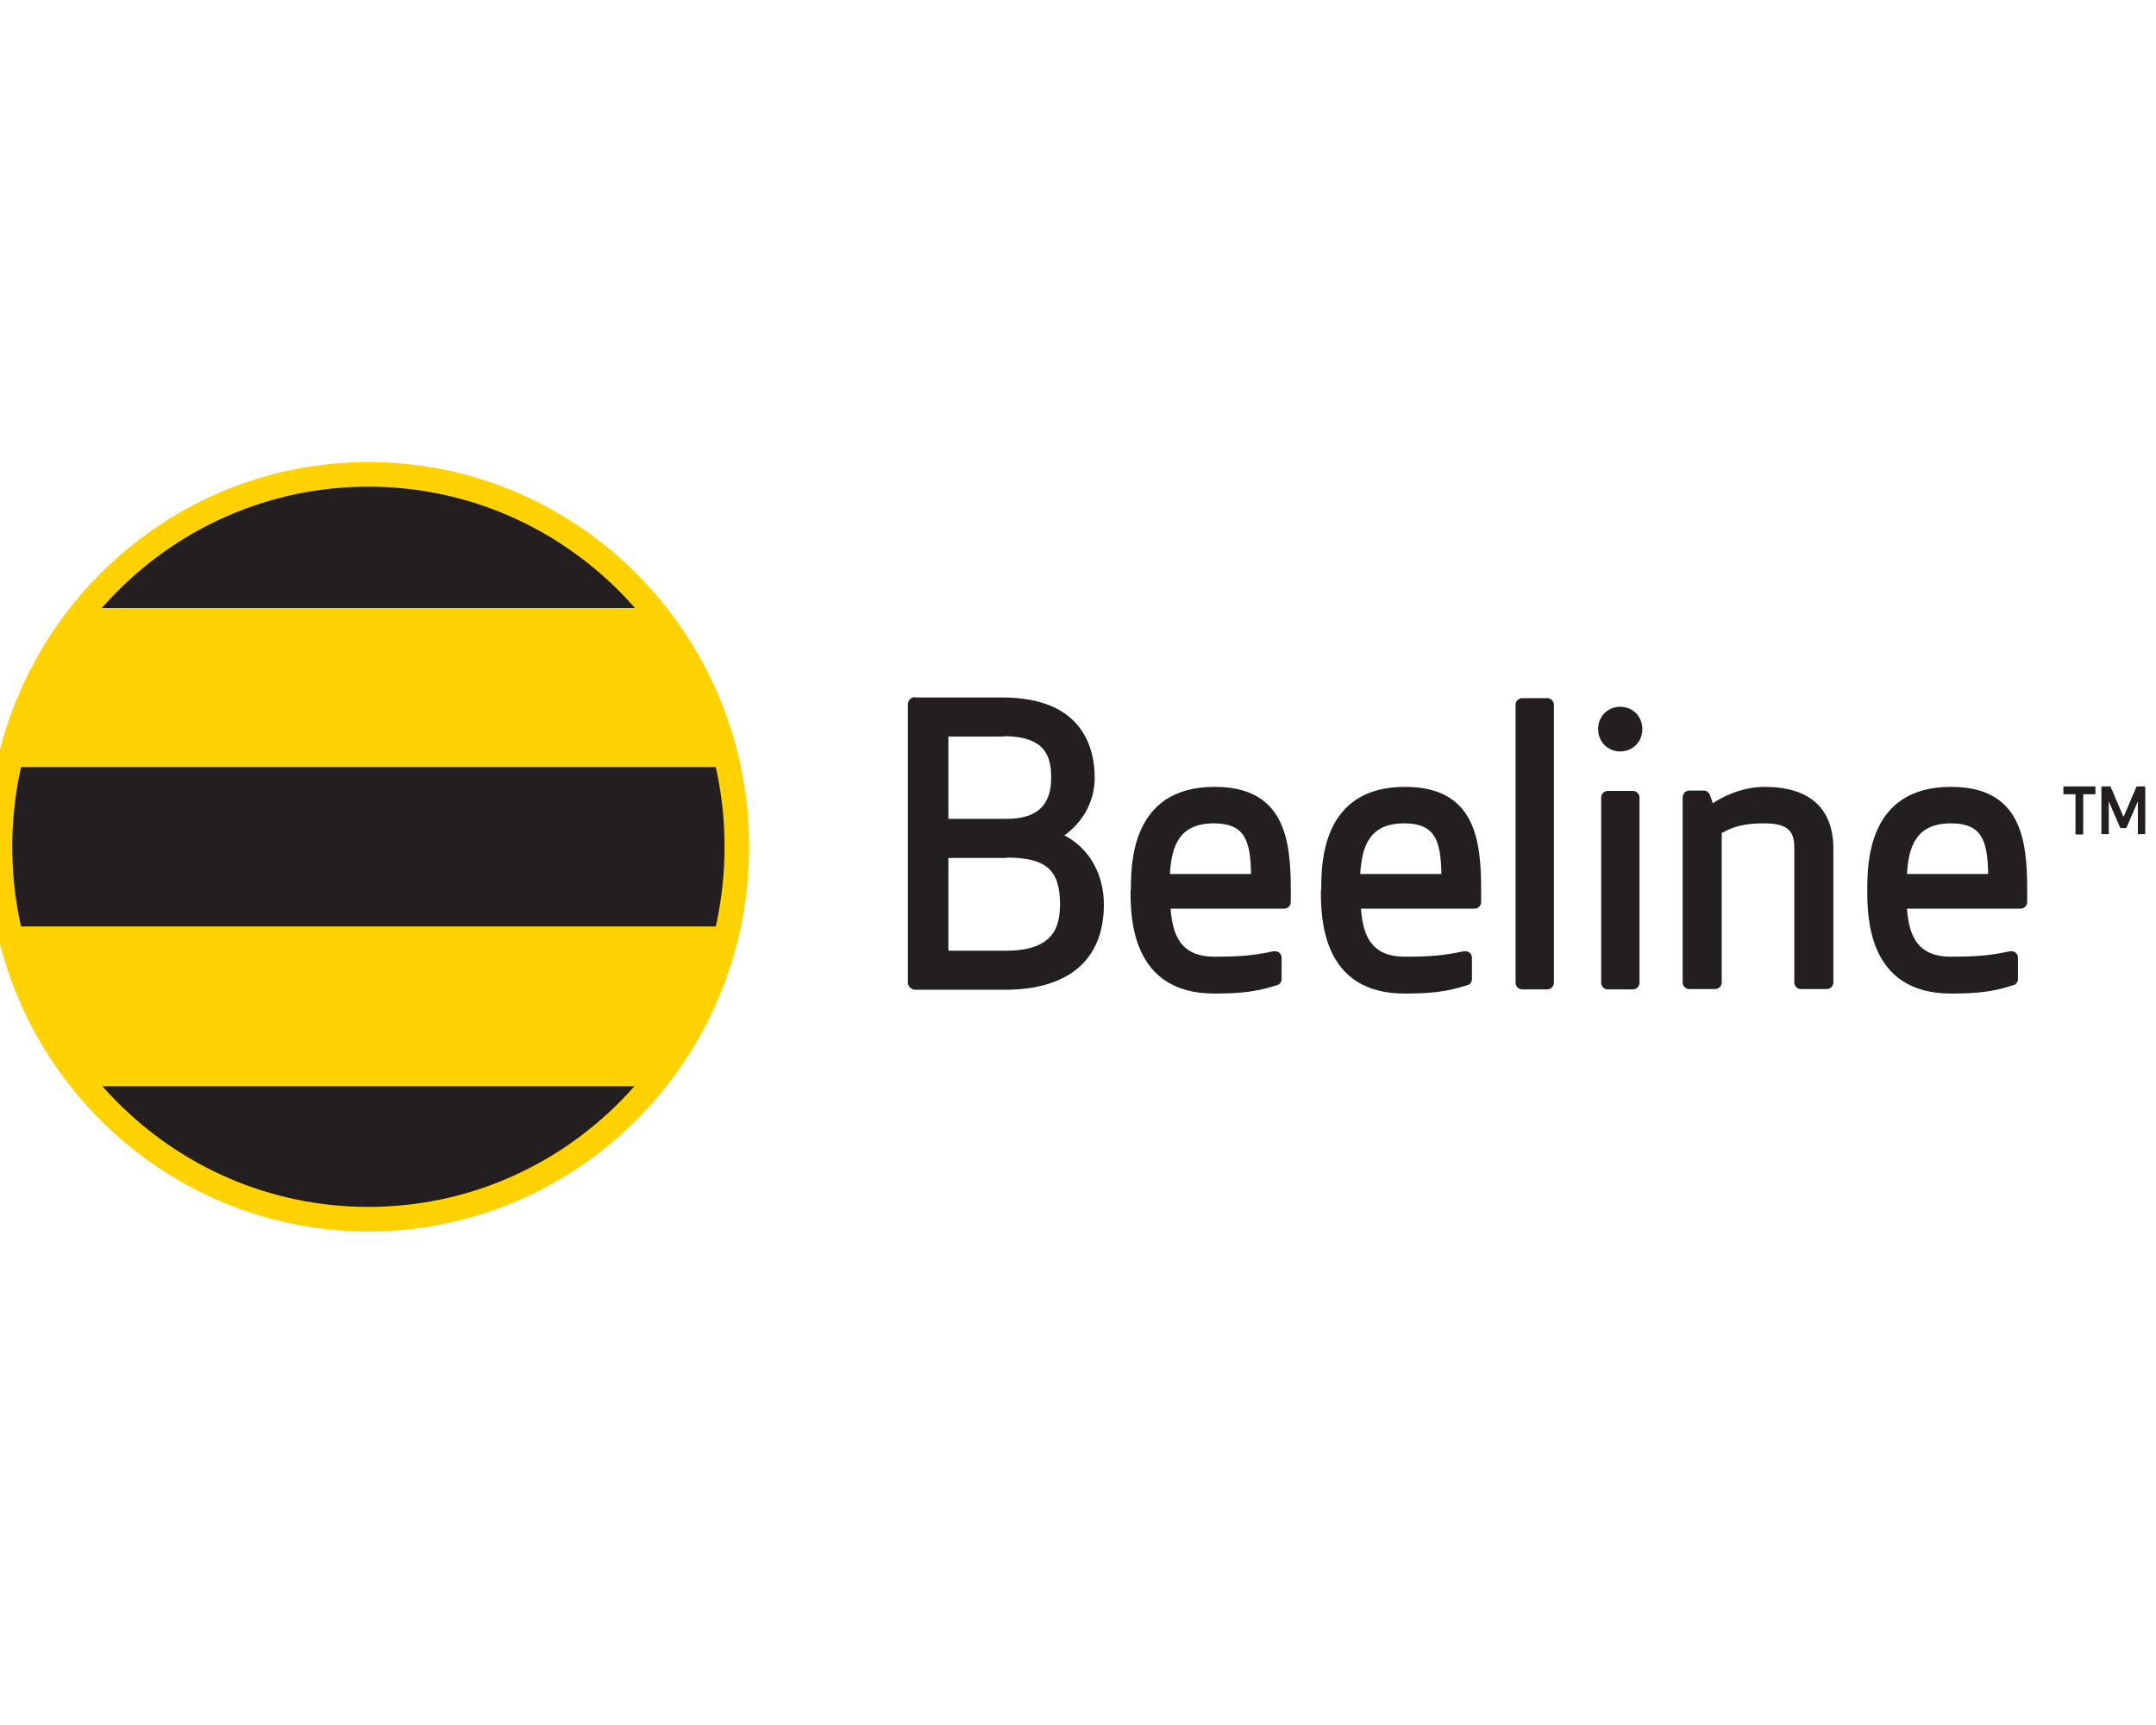
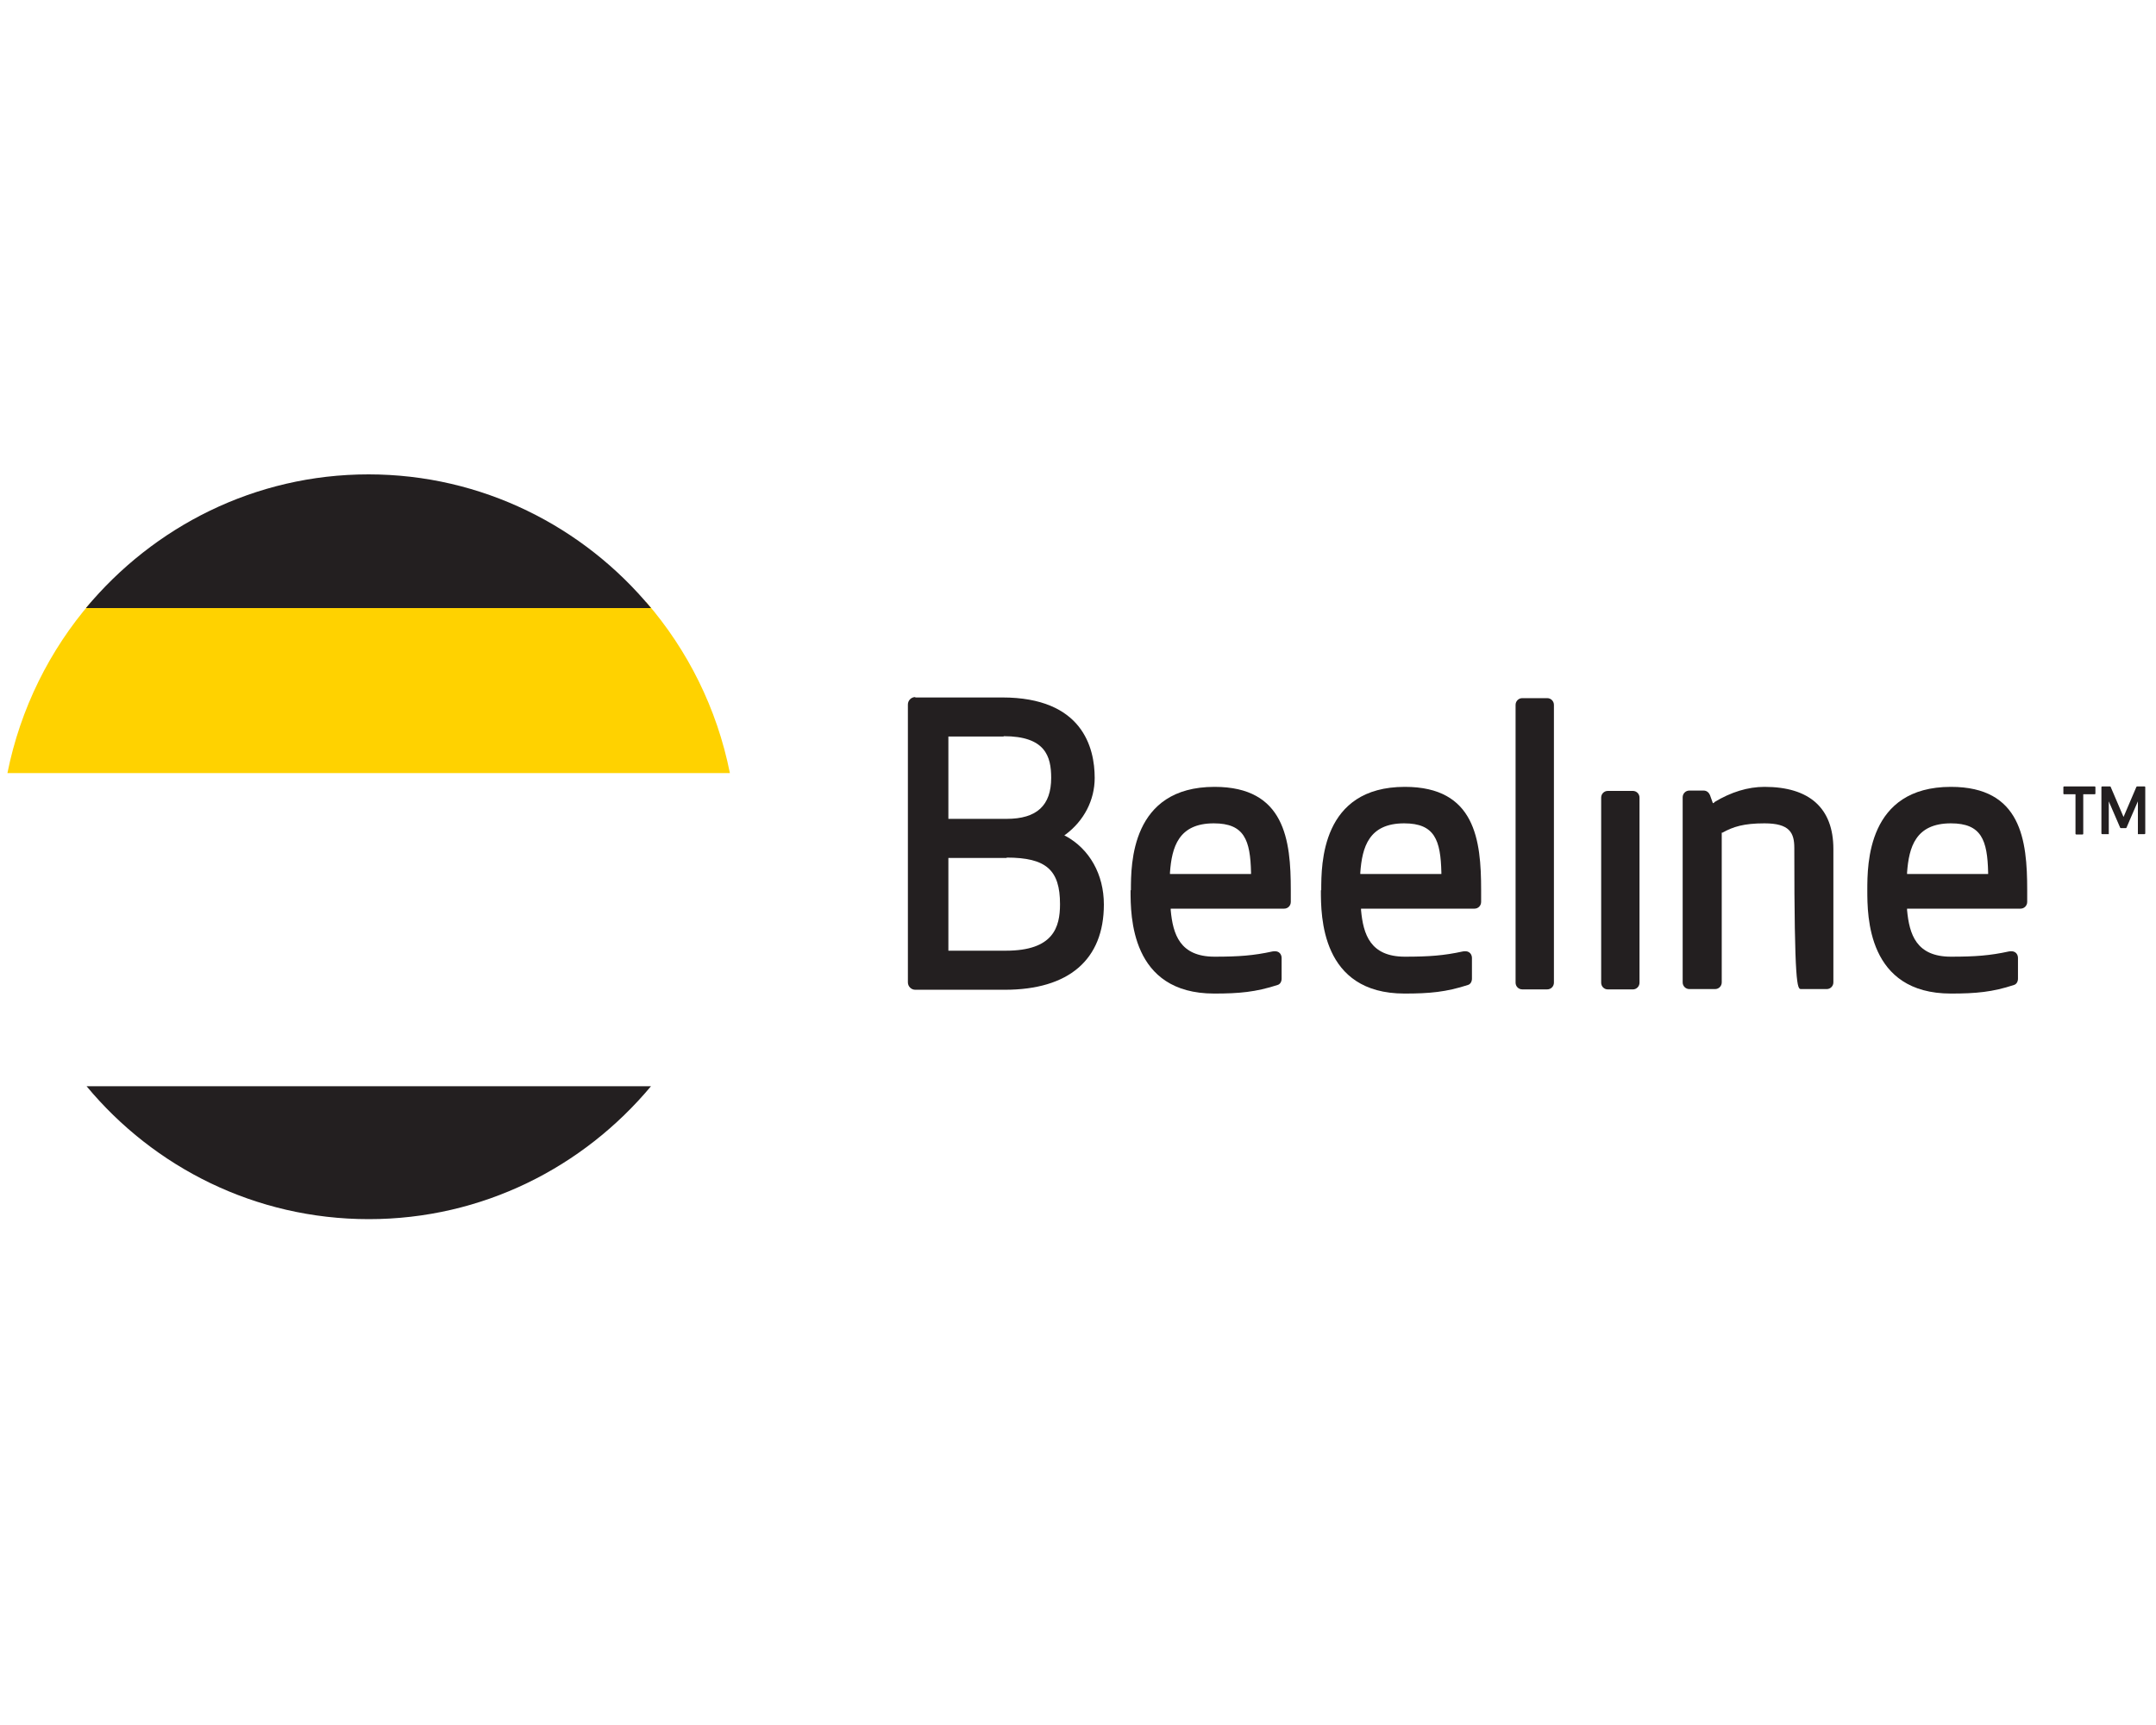
<svg xmlns="http://www.w3.org/2000/svg" width="50" height="40" viewBox="0 0 50 40" fill="none">
  <g clip-path="url(#clip0_5984_10271)">
-     <path d="M37.062 16.907C37.062 17.2 37.285 17.425 37.575 17.425C37.866 17.425 38.088 17.2 38.088 16.907C38.088 16.613 37.866 16.389 37.575 16.389C37.285 16.389 37.062 16.613 37.062 16.907Z" fill="#231F20" />
-     <path d="M39.758 18.609L39.724 18.626L39.656 18.436C39.63 18.376 39.579 18.332 39.51 18.332H39.177C39.092 18.332 39.023 18.401 39.023 18.488V22.78C39.023 22.866 39.092 22.935 39.177 22.935H39.775C39.861 22.935 39.929 22.866 39.929 22.78V19.308H39.946C40.194 19.17 40.441 19.092 40.92 19.092C41.501 19.092 41.612 19.308 41.612 19.662V22.78C41.612 22.866 41.681 22.935 41.766 22.935H42.364C42.449 22.935 42.518 22.866 42.518 22.78V19.688C42.518 18.738 41.963 18.246 40.92 18.246C40.536 18.246 40.142 18.367 39.758 18.6" fill="#231F20" />
+     <path d="M39.758 18.609L39.724 18.626L39.656 18.436C39.63 18.376 39.579 18.332 39.51 18.332H39.177C39.092 18.332 39.023 18.401 39.023 18.488V22.78C39.023 22.866 39.092 22.935 39.177 22.935H39.775C39.861 22.935 39.929 22.866 39.929 22.78V19.308H39.946C40.194 19.17 40.441 19.092 40.92 19.092C41.501 19.092 41.612 19.308 41.612 19.662C41.612 22.866 41.681 22.935 41.766 22.935H42.364C42.449 22.935 42.518 22.866 42.518 22.78V19.688C42.518 18.738 41.963 18.246 40.92 18.246C40.536 18.246 40.142 18.367 39.758 18.6" fill="#231F20" />
    <path d="M37.287 18.34H37.868C37.953 18.34 38.022 18.409 38.022 18.495V22.787C38.022 22.873 37.953 22.943 37.868 22.943H37.287C37.201 22.943 37.133 22.873 37.133 22.787V18.495C37.133 18.409 37.201 18.34 37.287 18.34Z" fill="#231F20" />
    <path d="M35.311 16.189H35.883C35.968 16.189 36.037 16.259 36.037 16.345V22.787C36.037 22.873 35.968 22.942 35.883 22.942H35.302C35.217 22.942 35.148 22.873 35.148 22.787V16.345C35.148 16.259 35.217 16.189 35.302 16.189H35.311Z" fill="#231F20" />
    <path d="M27.133 20.232C27.176 19.645 27.329 19.092 28.15 19.092C28.859 19.092 28.996 19.481 29.013 20.232V20.267H27.133V20.232ZM26.219 20.647C26.219 21.234 26.219 23.039 28.158 23.039C28.739 23.039 29.124 23.004 29.628 22.84C29.688 22.823 29.722 22.762 29.722 22.693V22.21C29.722 22.158 29.696 22.106 29.654 22.08C29.611 22.054 29.559 22.054 29.508 22.063C29.073 22.158 28.731 22.184 28.167 22.184C27.364 22.184 27.201 21.666 27.15 21.104V21.07H29.782C29.867 21.07 29.935 21.001 29.935 20.914V20.638C29.935 19.481 29.799 18.246 28.167 18.246C26.227 18.246 26.227 20.042 26.227 20.638" fill="#231F20" />
    <path d="M31.547 20.232C31.59 19.645 31.744 19.092 32.564 19.092C33.273 19.092 33.41 19.481 33.427 20.232V20.267H31.547V20.232ZM30.633 20.647C30.633 21.234 30.633 23.039 32.572 23.039C33.153 23.039 33.538 23.004 34.042 22.84C34.102 22.823 34.136 22.762 34.136 22.693V22.21C34.136 22.158 34.11 22.106 34.067 22.08C34.025 22.054 33.974 22.054 33.922 22.063C33.486 22.158 33.145 22.184 32.581 22.184C31.778 22.184 31.615 21.666 31.564 21.104V21.07H34.196C34.281 21.07 34.349 21.001 34.349 20.914V20.638C34.349 19.481 34.213 18.246 32.581 18.246C30.641 18.246 30.641 20.042 30.641 20.638" fill="#231F20" />
    <path d="M44.227 20.232C44.27 19.645 44.424 19.092 45.244 19.092C45.953 19.092 46.09 19.481 46.107 20.232V20.267H44.227V20.232ZM43.305 20.647C43.305 21.234 43.305 23.039 45.244 23.039C45.825 23.039 46.21 23.004 46.705 22.84C46.765 22.823 46.799 22.762 46.799 22.693V22.21C46.799 22.158 46.774 22.106 46.731 22.08C46.688 22.054 46.637 22.054 46.586 22.063C46.15 22.158 45.808 22.184 45.244 22.184C44.441 22.184 44.279 21.666 44.227 21.104V21.07H46.859C46.944 21.07 47.013 21.001 47.013 20.914V20.638C47.013 19.481 46.876 18.246 45.244 18.246C43.305 18.246 43.305 20.042 43.305 20.638" fill="#231F20" />
    <path d="M23.345 19.886C24.259 19.886 24.583 20.171 24.583 20.965C24.583 21.501 24.43 22.045 23.327 22.045H21.994V19.895H23.345V19.886ZM23.276 17.071C24.242 17.071 24.378 17.537 24.378 18.038C24.378 18.677 24.045 18.988 23.345 18.988H21.994V17.079H23.276V17.071ZM21.226 16.164C21.132 16.164 21.055 16.242 21.055 16.337V22.779C21.055 22.874 21.132 22.951 21.226 22.951H23.302C24.788 22.951 25.6 22.252 25.6 20.974C25.6 20.275 25.267 19.687 24.712 19.385C24.712 19.385 24.695 19.385 24.686 19.368C24.695 19.359 24.712 19.351 24.712 19.351C25.139 19.031 25.387 18.556 25.387 18.038C25.387 17.338 25.105 16.173 23.242 16.173H21.226V16.164Z" fill="#231F20" />
    <path fill-rule="evenodd" clip-rule="evenodd" d="M47.869 18.236C47.869 18.236 47.852 18.236 47.852 18.254V18.4C47.852 18.4 47.852 18.418 47.869 18.418H48.133V19.333C48.133 19.333 48.133 19.35 48.151 19.35H48.296C48.296 19.35 48.313 19.35 48.313 19.333V18.418H48.578C48.578 18.418 48.595 18.418 48.595 18.4V18.254C48.595 18.254 48.595 18.236 48.578 18.236H47.869Z" fill="#231F20" />
    <path fill-rule="evenodd" clip-rule="evenodd" d="M49.563 18.236C49.563 18.236 49.554 18.236 49.546 18.245C49.546 18.245 49.273 18.884 49.247 18.944C49.221 18.884 48.948 18.245 48.948 18.245C48.948 18.245 48.948 18.236 48.931 18.236H48.752C48.752 18.236 48.734 18.236 48.734 18.254V19.324C48.734 19.324 48.734 19.342 48.752 19.342H48.897C48.897 19.342 48.897 19.342 48.905 19.342C48.905 19.342 48.905 19.342 48.905 19.333C48.905 19.333 48.905 18.711 48.905 18.582C48.956 18.703 49.17 19.195 49.17 19.195C49.17 19.195 49.178 19.203 49.187 19.203H49.298C49.298 19.203 49.307 19.203 49.315 19.195C49.315 19.195 49.529 18.694 49.58 18.582C49.58 18.711 49.58 19.333 49.58 19.333C49.58 19.333 49.58 19.333 49.58 19.342C49.58 19.342 49.58 19.342 49.589 19.342H49.734C49.734 19.342 49.751 19.342 49.751 19.324V18.254C49.751 18.254 49.751 18.236 49.734 18.236H49.554H49.563Z" fill="#231F20" />
-     <path d="M2.12 25.317H14.979C15.936 24.212 16.619 22.856 16.927 21.354H0.172C0.471 22.856 1.154 24.212 2.12 25.317Z" fill="#FFD200" />
    <path d="M0.172 17.927H16.927C16.628 16.424 15.944 15.068 14.987 13.963H2.111C1.154 15.068 0.471 16.433 0.172 17.927Z" fill="#FFD200" />
    <path d="M1.992 14.1H15.099C13.535 12.209 11.177 11 8.546 11C5.914 11 3.564 12.209 1.992 14.1Z" fill="#231F20" />
    <path d="M15.089 25.188H2.008C3.571 27.07 5.921 28.27 8.553 28.27C11.184 28.27 13.525 27.07 15.097 25.188H15.089Z" fill="#231F20" />
-     <path d="M0 19.635C0 20.265 0.068 20.887 0.197 21.483H16.892C17.02 20.887 17.088 20.265 17.088 19.635C17.088 19.005 17.02 18.383 16.892 17.787H0.205C0.077 18.383 0.009 18.996 0.009 19.635H0Z" fill="#231F20" />
-     <path d="M8.544 28.271C13.263 28.271 17.088 24.405 17.088 19.636C17.088 14.866 13.263 11 8.544 11C3.825 11 0 14.866 0 19.636C0 24.405 3.825 28.271 8.544 28.271Z" stroke="#FFD200" stroke-width="0.57" stroke-miterlimit="10" />
  </g>
  <defs>
    <clipPath id="clip0_5984_10271">
      <rect width="50" height="40" fill="white" />
    </clipPath>
  </defs>
</svg>